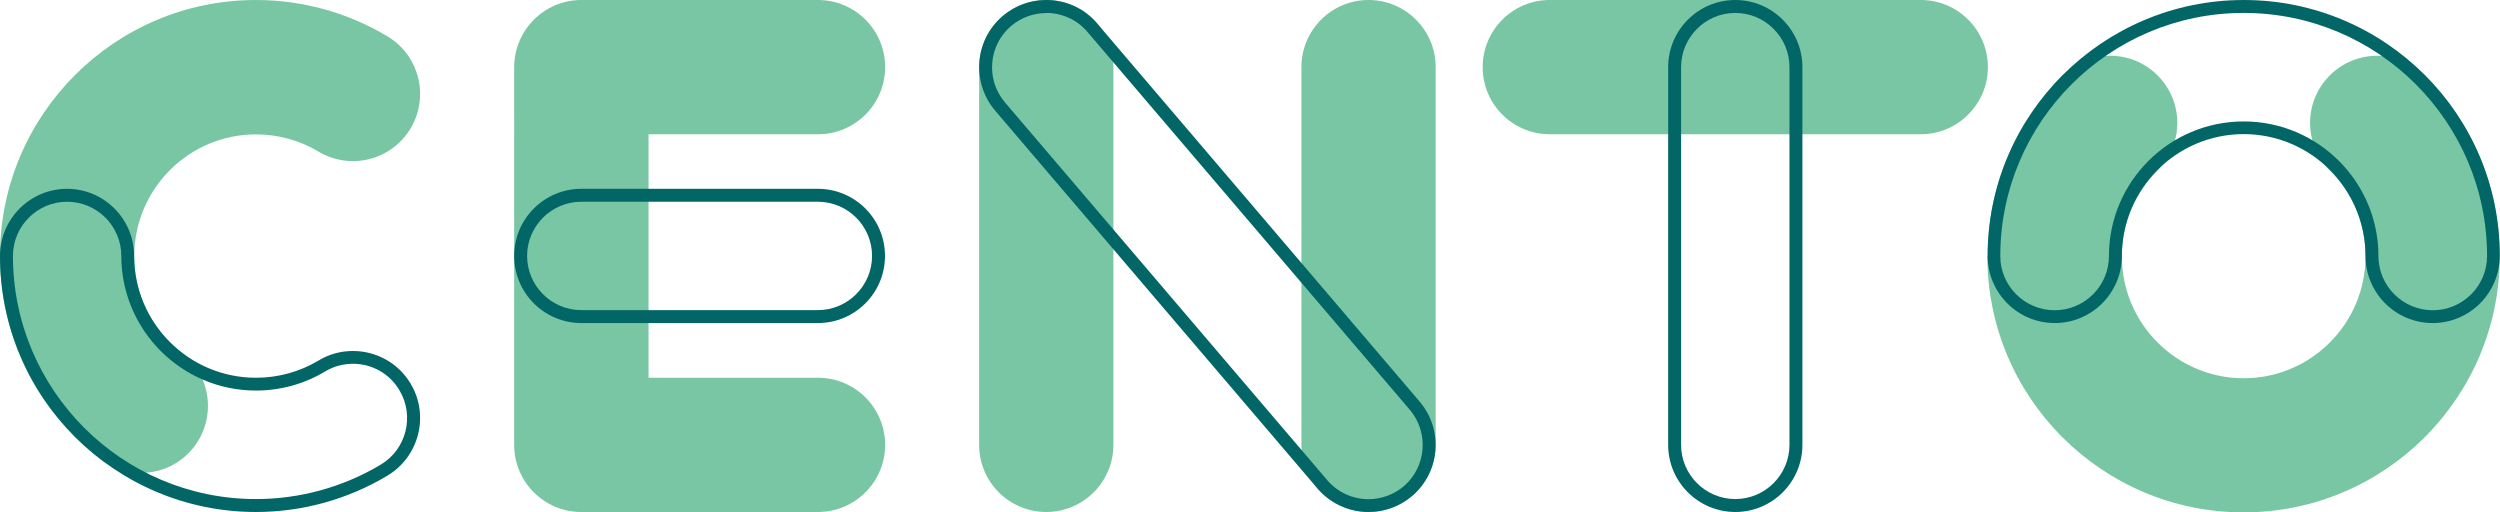
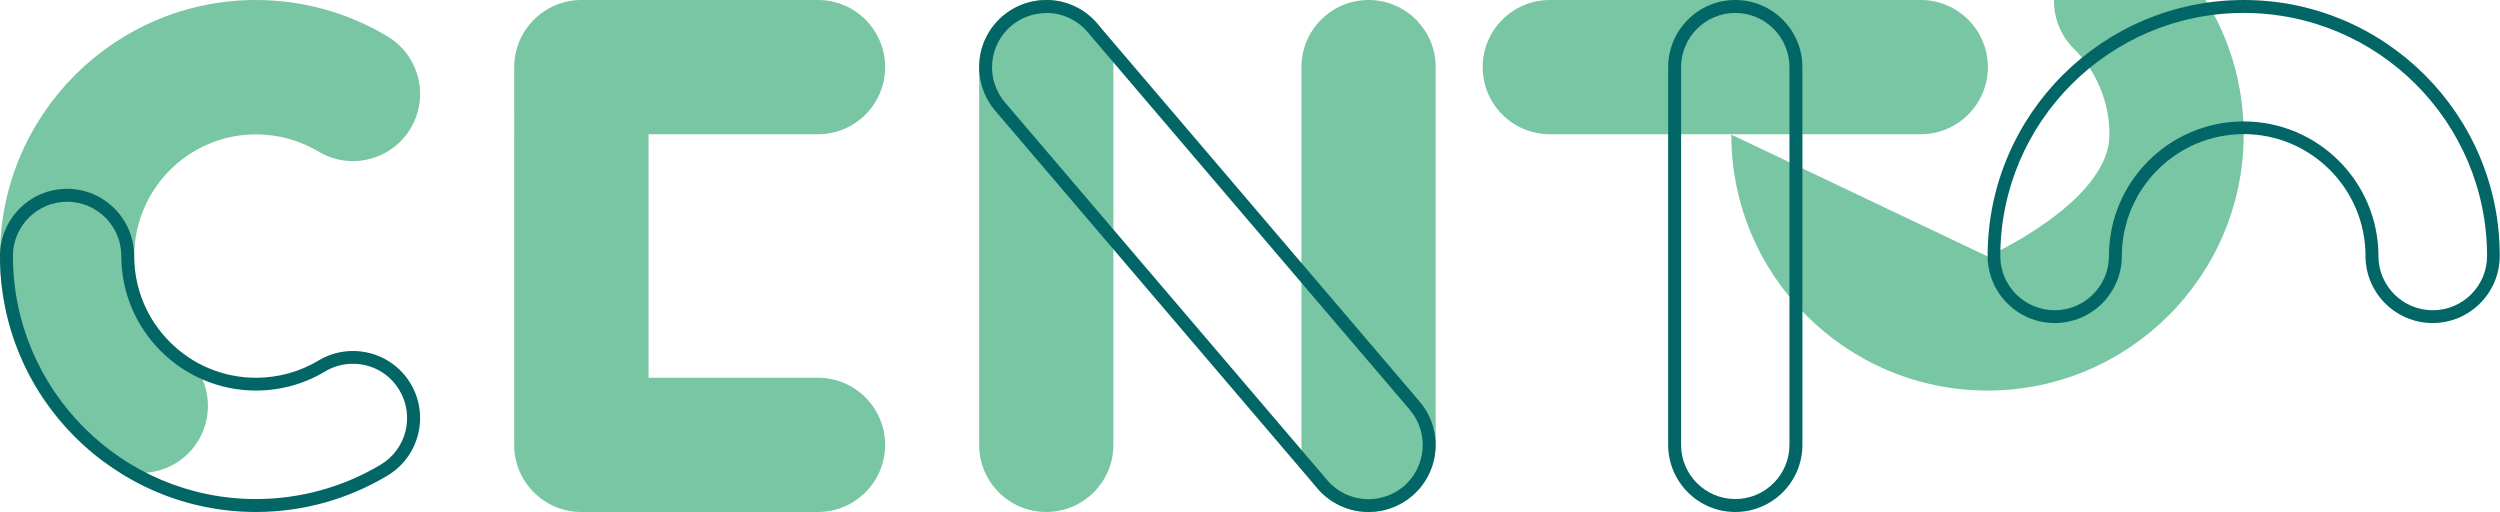
<svg xmlns="http://www.w3.org/2000/svg" id="Layer_2" viewBox="0 0 195.17 40">
  <defs>
    <style>.cls-1{fill:#78c6a3;}.cls-1,.cls-2{stroke-width:0px;}.cls-2{fill:#036666;}</style>
  </defs>
  <g id="Layer_1-2">
    <path class="cls-1" d="m149.95,10.48h-28.96c-2.89,0-5.24-2.34-5.24-5.24s2.35-5.24,5.24-5.24h28.96c2.89,0,5.24,2.35,5.24,5.24s-2.35,5.24-5.24,5.24" />
-     <path class="cls-1" d="m155.17,20.02c0-5.34,2.08-10.35,5.86-14.13,2.05-2.05,5.37-2.05,7.41,0,2.05,2.05,2.05,5.36,0,7.41-1.8,1.8-2.79,4.18-2.79,6.72,0,5.24,4.27,9.51,9.51,9.51s9.51-4.26,9.51-9.51c0-2.54-.99-4.93-2.79-6.72-2.05-2.05-2.05-5.36,0-7.41,2.05-2.05,5.37-2.05,7.41,0,3.78,3.77,5.86,8.79,5.86,14.13,0,11.02-8.97,19.98-20,19.98s-20-8.96-20-19.98" />
+     <path class="cls-1" d="m155.17,20.02s9.51-4.26,9.51-9.51c0-2.54-.99-4.93-2.79-6.72-2.05-2.05-2.05-5.36,0-7.41,2.05-2.05,5.37-2.05,7.41,0,3.78,3.77,5.86,8.79,5.86,14.13,0,11.02-8.97,19.98-20,19.98s-20-8.96-20-19.98" />
    <path class="cls-1" d="m106.84,0c2.89,0,5.24,2.35,5.24,5.24v29.49c0,2.89-2.35,5.24-5.24,5.24s-5.24-2.34-5.24-5.24V5.24C101.6,2.35,103.95,0,106.84,0" />
    <path class="cls-1" d="m81.68,39.97c-2.89,0-5.24-2.34-5.24-5.24V5.24C76.44,2.35,78.79,0,81.68,0s5.24,2.34,5.24,5.24v29.49c0,2.89-2.35,5.24-5.24,5.24" />
    <path class="cls-1" d="m63.85,39.97h-18.47c-2.89,0-5.24-2.34-5.24-5.24V5.24C40.15,2.35,42.49,0,45.39,0h18.47c2.89,0,5.24,2.34,5.24,5.24s-2.35,5.24-5.24,5.24h-13.23v19.01h13.23c2.89,0,5.24,2.35,5.24,5.24s-2.35,5.24-5.24,5.24" />
    <path class="cls-1" d="m10.99,36.91c-1.12,0-2.24-.35-3.19-1.09C2.84,32.01,0,26.23,0,19.98,0,8.96,8.96,0,19.98,0,23.6,0,27.15.98,30.25,2.84c2.48,1.49,3.29,4.7,1.8,7.19-1.49,2.48-4.7,3.29-7.19,1.8-1.47-.88-3.16-1.34-4.88-1.34-5.24,0-9.5,4.27-9.5,9.51,0,2.97,1.35,5.72,3.71,7.53,2.29,1.76,2.72,5.05.96,7.35-1.03,1.34-2.58,2.04-4.15,2.04" />
    <path class="cls-2" d="m135.47,1.01c2.33,0,4.23,1.9,4.23,4.23v29.49c0,2.33-1.9,4.23-4.23,4.23s-4.23-1.9-4.23-4.23V5.24c0-2.33,1.9-4.23,4.23-4.23M135.47,0c-2.89,0-5.24,2.35-5.24,5.24v29.49c0,2.89,2.35,5.24,5.24,5.24s5.24-2.34,5.24-5.24V5.24C140.71,2.35,138.36,0,135.47,0" />
    <path class="cls-2" d="m175.17,1.01c10.47,0,18.99,8.51,18.99,18.98,0,2.33-1.9,4.23-4.24,4.23s-4.24-1.9-4.24-4.23c0-5.8-4.72-10.51-10.52-10.51s-10.52,4.71-10.52,10.51c0,2.33-1.9,4.23-4.24,4.23s-4.24-1.9-4.24-4.23c0-10.46,8.52-18.98,18.99-18.98M175.17,0C164.14,0,155.17,8.96,155.17,19.98c0,2.89,2.35,5.24,5.24,5.24s5.24-2.35,5.24-5.24c0-5.24,4.27-9.51,9.51-9.51s9.51,4.26,9.51,9.51c0,2.89,2.35,5.24,5.24,5.24s5.24-2.35,5.24-5.24C195.17,8.96,186.2,0,175.17,0" />
    <path class="cls-2" d="m81.68,0v1.01c1.24,0,2.42.54,3.22,1.49l25.16,29.49c1.51,1.78,1.3,4.45-.47,5.97-.77.65-1.74,1.01-2.75,1.01-1.24,0-2.42-.54-3.22-1.48l-25.16-29.49c-.73-.86-1.09-1.96-1-3.08s.61-2.15,1.47-2.89c.77-.65,1.74-1.01,2.75-1.01V0ZM81.68,0c-1.2,0-2.41.41-3.4,1.25-2.2,1.88-2.46,5.18-.59,7.39l25.16,29.49c1.04,1.21,2.51,1.84,3.99,1.84,1.2,0,2.41-.41,3.4-1.25,2.2-1.88,2.46-5.18.58-7.38L85.66,1.84C84.63.62,83.16,0,81.68,0" />
-     <path class="cls-2" d="m63.85,15.75c2.33,0,4.23,1.9,4.23,4.23s-1.9,4.23-4.23,4.23h-18.47c-2.33,0-4.23-1.9-4.23-4.23s1.9-4.23,4.23-4.23h18.47Zm0-1.01h-18.47c-2.89,0-5.24,2.35-5.24,5.24s2.35,5.24,5.24,5.24h18.47c2.89,0,5.24-2.34,5.24-5.24s-2.35-5.24-5.24-5.24" />
    <path class="cls-2" d="m5.24,15.75c2.33,0,4.23,1.9,4.23,4.23,0,5.8,4.72,10.51,10.51,10.51,1.91,0,3.77-.51,5.4-1.49.66-.4,1.41-.6,2.17-.6,1.5,0,2.86.77,3.63,2.06,1.2,2,.55,4.61-1.45,5.81-2.94,1.76-6.31,2.69-9.75,2.69C9.52,38.96,1.01,30.45,1.01,19.98c0-2.33,1.9-4.23,4.23-4.23m0-1.01C2.35,14.74,0,17.09,0,19.98,0,31,8.96,39.97,19.98,39.97c3.62,0,7.17-.98,10.27-2.84,2.48-1.49,3.29-4.71,1.8-7.19-.98-1.64-2.72-2.54-4.5-2.54-.92,0-1.85.24-2.69.75-1.47.88-3.15,1.34-4.88,1.34-5.24,0-9.51-4.26-9.51-9.51,0-2.89-2.35-5.24-5.24-5.24" />
  </g>
</svg>